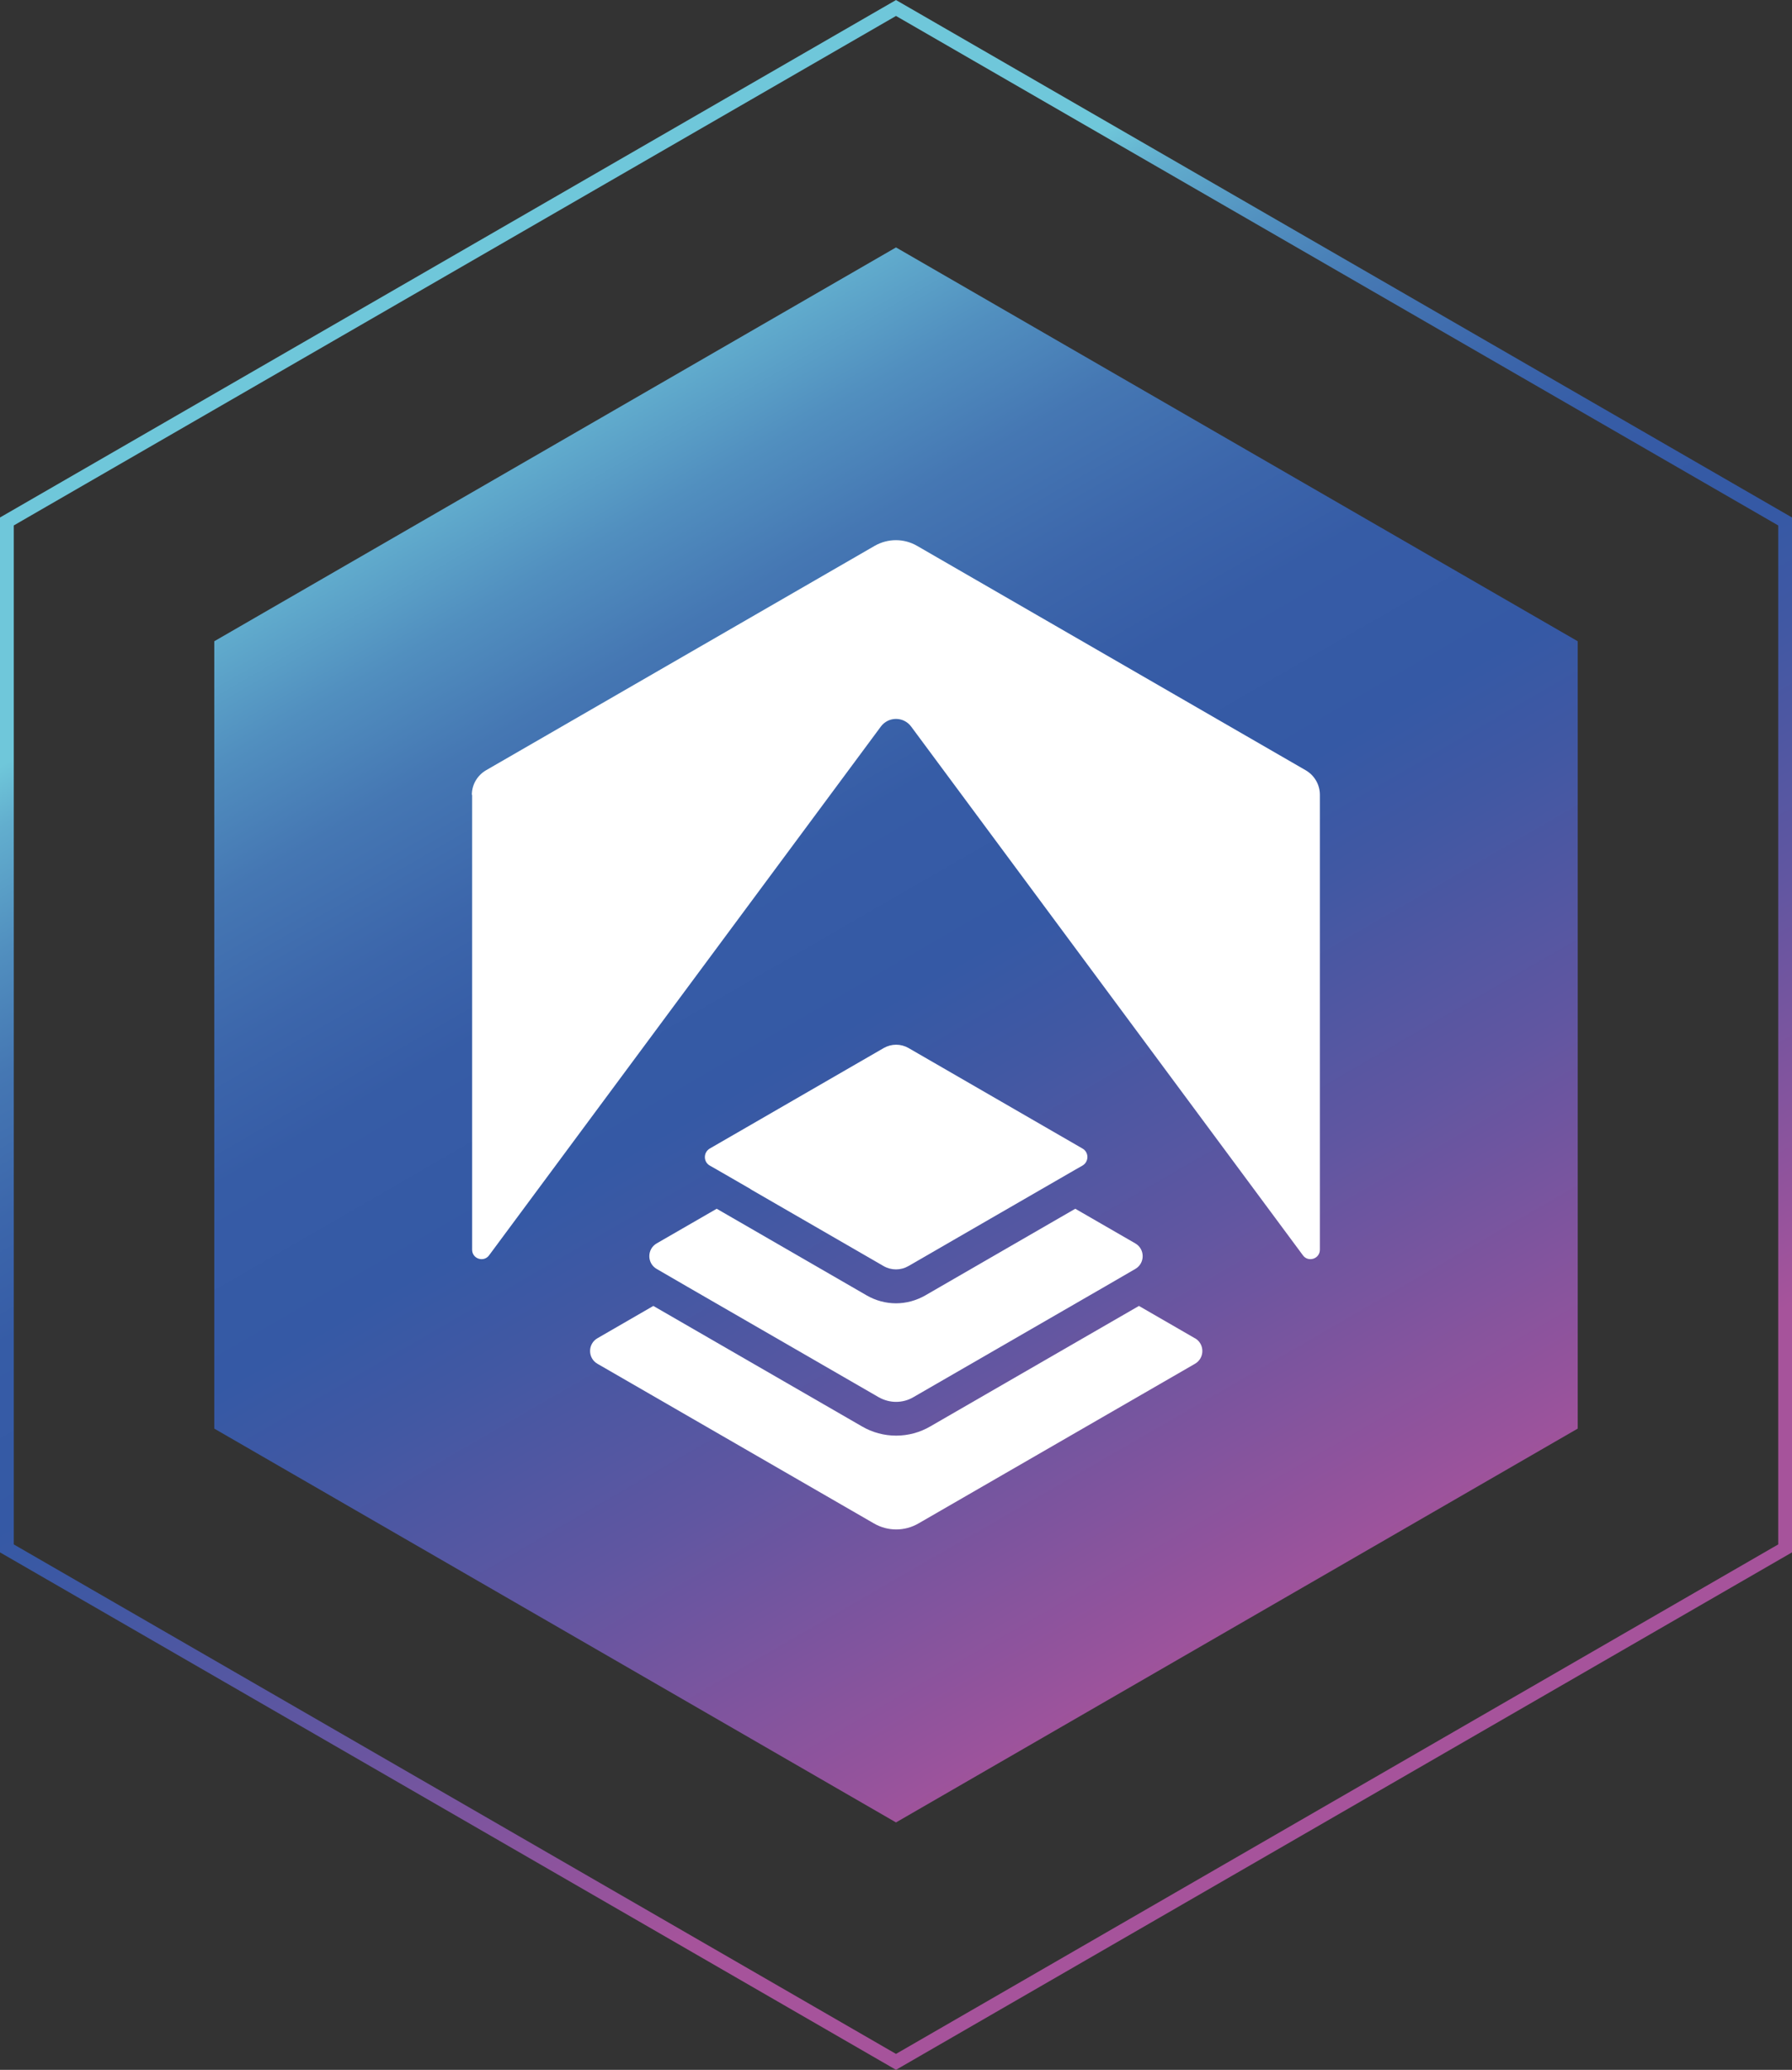
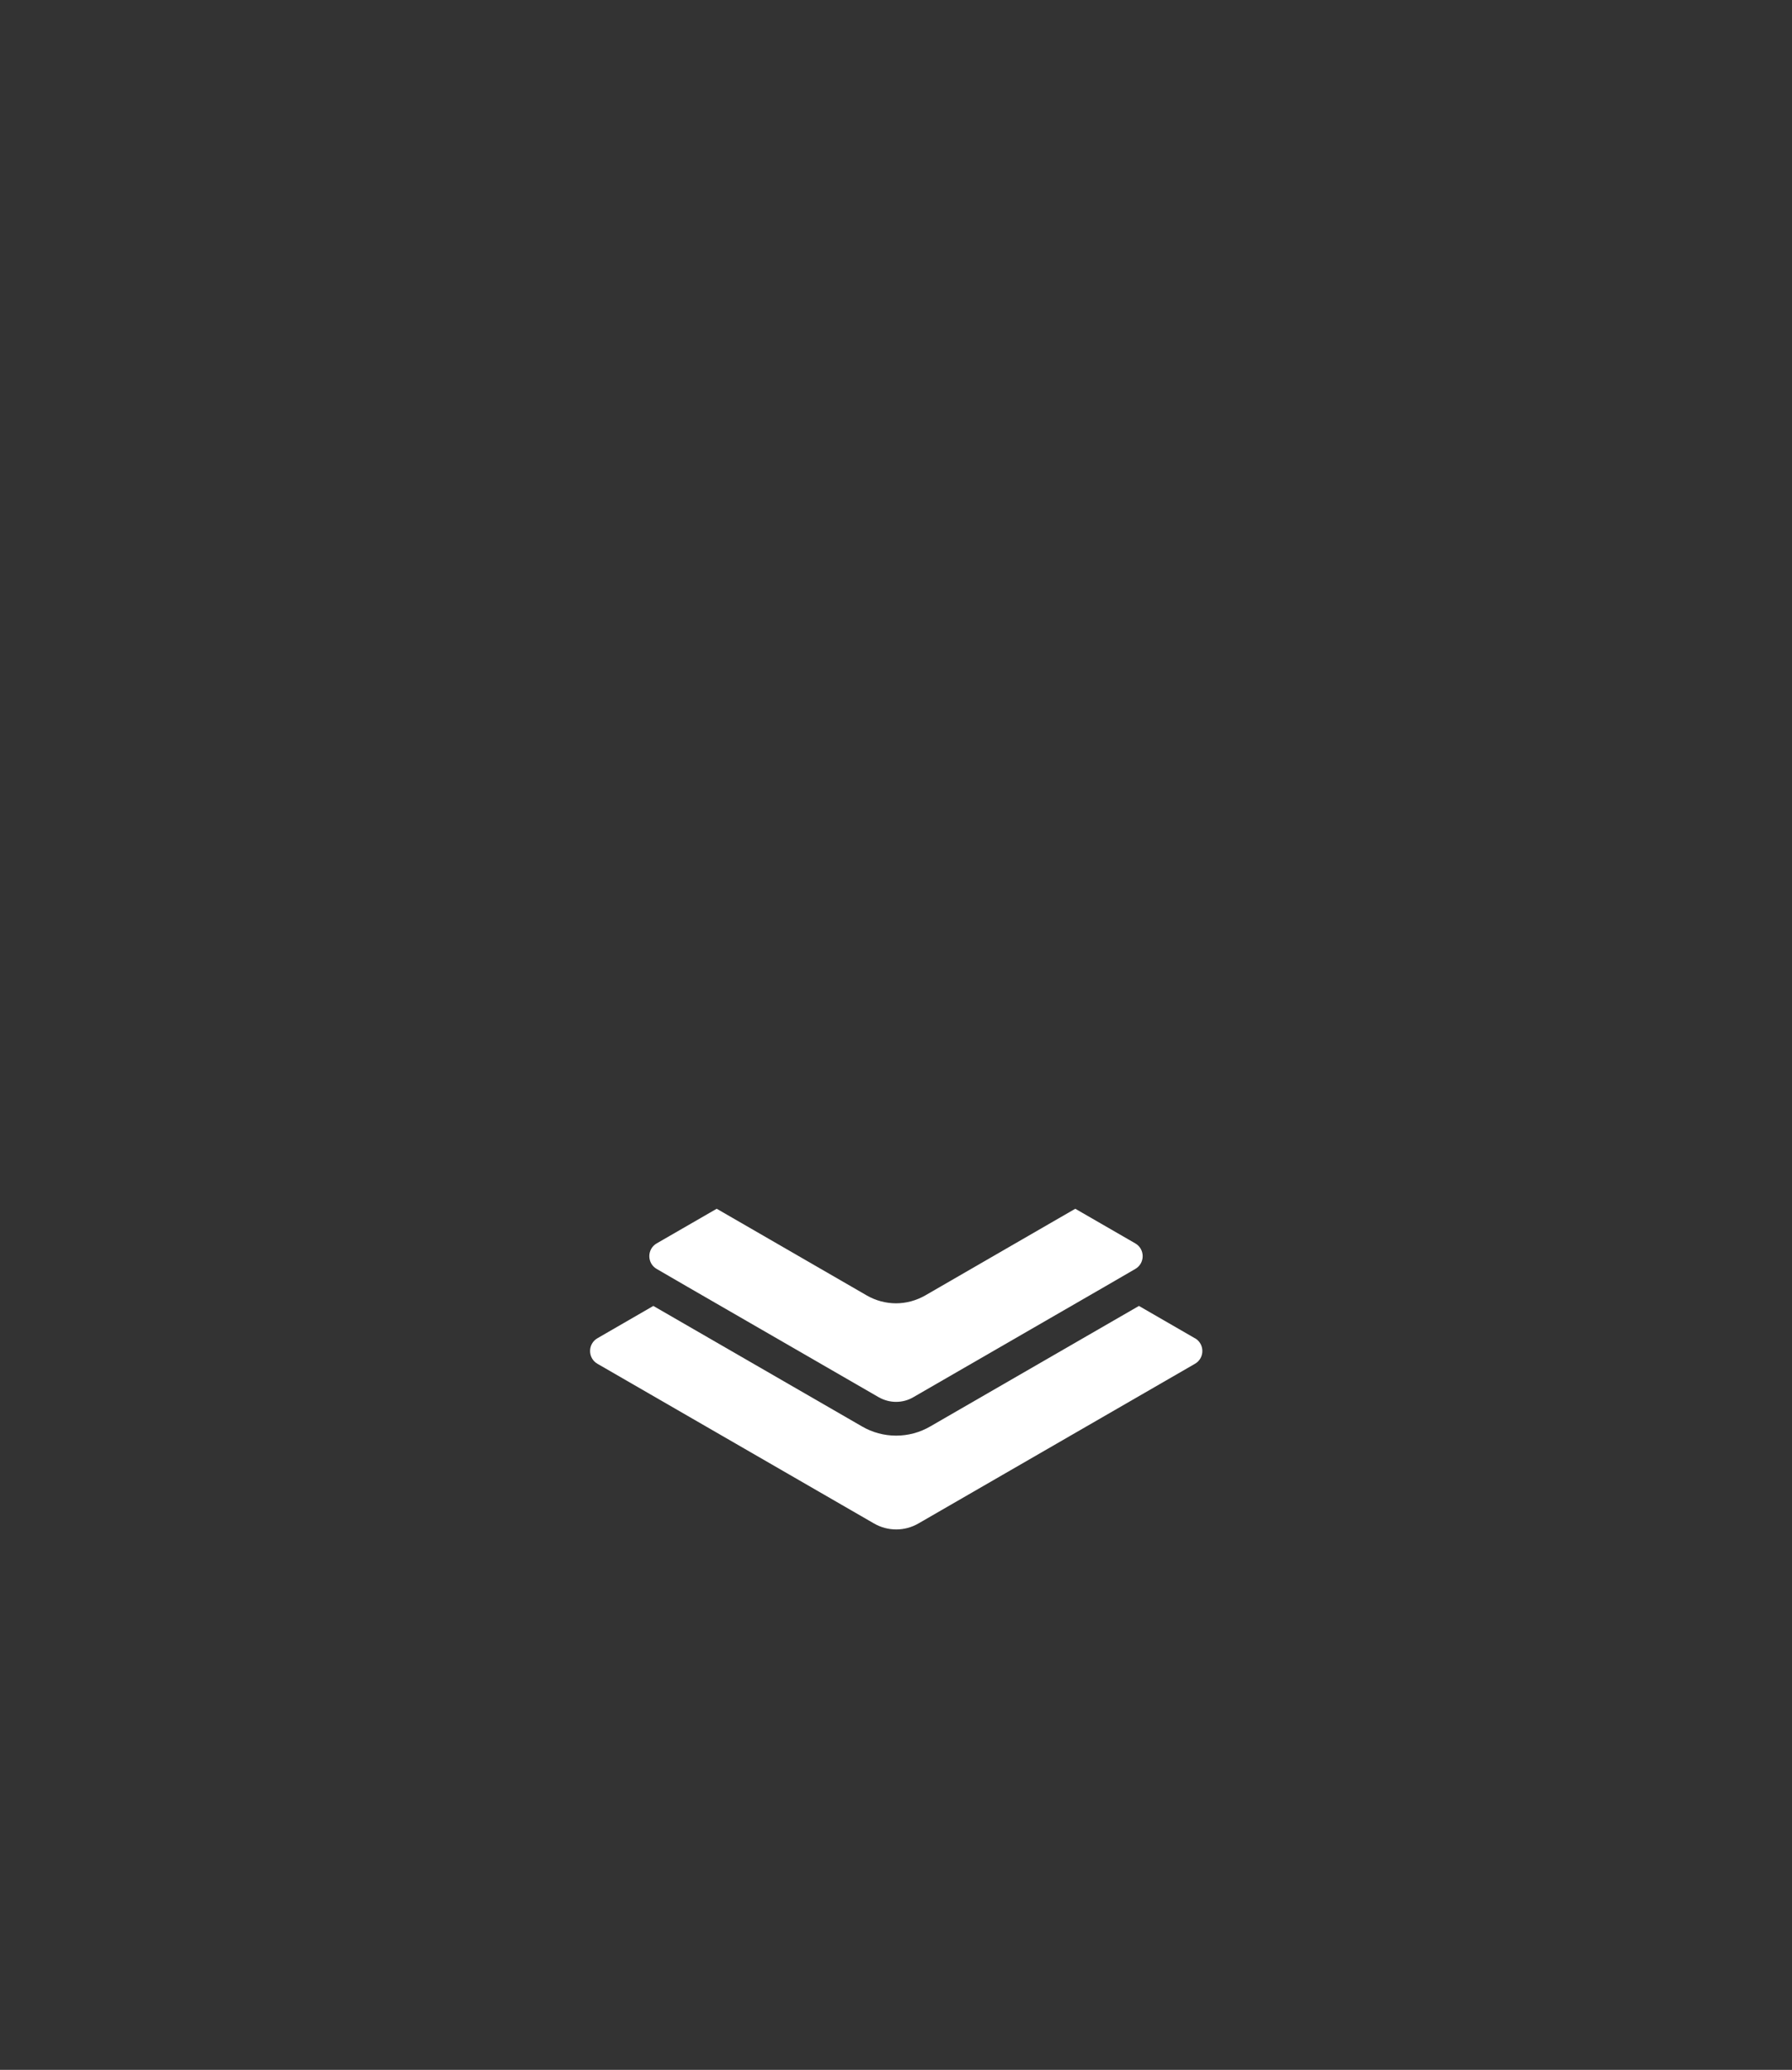
<svg xmlns="http://www.w3.org/2000/svg" xmlns:xlink="http://www.w3.org/1999/xlink" viewBox="0 0 130.04 150.16">
  <rect x="0" y="0" width="130.04" height="150.16" fill="#333333" stroke="none" />
  <defs>
    <style>
      .cls-1 {
        fill: none;
        stroke: url(#linear-gradient-2);
        stroke-miterlimit: 10;
      }

      .cls-1, .cls-2 {
        mix-blend-mode: color-dodge;
      }

      .cls-3 {
        fill: #fff;
      }

      .cls-2 {
        fill: url(#linear-gradient);
      }

      .cls-4 {
        isolation: isolate;
      }
    </style>
    <linearGradient id="linear-gradient" x1="29.39" y1="13.37" x2="99.68" y2="135.11" gradientUnits="userSpaceOnUse">
      <stop offset=".12" stop-color="#6fc7da" />
      <stop offset=".15" stop-color="#62aece" />
      <stop offset=".21" stop-color="#518fbf" />
      <stop offset=".27" stop-color="#4577b3" />
      <stop offset=".34" stop-color="#3c66ab" />
      <stop offset=".4" stop-color="#365ca6" />
      <stop offset=".49" stop-color="#3559a5" />
      <stop offset=".55" stop-color="#4158a3" />
      <stop offset=".67" stop-color="#6056a1" />
      <stop offset=".83" stop-color="#94539c" />
      <stop offset=".88" stop-color="#a6539b" />
    </linearGradient>
    <linearGradient id="linear-gradient-2" x1="32.51" y1="18.77" x2="97.53" y2="131.39" xlink:href="#linear-gradient" />
  </defs>
  <g class="cls-4">
    <g id="Capa_2" data-name="Capa 2">
      <g id="Capa_1-2" data-name="Capa 1">
-         <polygon class="cls-2" points="15.55 46.52 15.55 103.64 65.02 132.21 114.49 103.64 114.49 46.52 65.02 17.95 15.55 46.52" />
-         <polygon class="cls-1" points=".5 37.83 .5 112.33 65.02 149.58 129.54 112.33 129.54 37.83 65.02 .58 .5 37.83" />
        <g id="logo-asl">
          <g>
            <path class="cls-3" d="M86.7,97.08l-4.05-2.34-15.14,8.74c-.75.44-1.61.67-2.48.67s-1.73-.23-2.48-.67l-15.14-8.74-4.05,2.34c-.72.41-.72,1.45,0,1.86l20.06,11.58c1,.58,2.23.58,3.23,0l20.06-11.58c.72-.41.72-1.45,0-1.86Z" />
            <path class="cls-3" d="M63.76,101.36c.39.22.82.34,1.26.34s.87-.11,1.26-.34l13.91-8.03,2.19-1.27c.72-.41.72-1.45,0-1.86l-4.35-2.51-3.81,2.2-7.08,4.09c-.65.37-1.38.57-2.12.57s-1.48-.2-2.12-.57l-7.08-4.09-3.81-2.2-4.35,2.51c-.72.41-.72,1.45,0,1.86l2.19,1.27,13.91,8.03Z" />
-             <path class="cls-3" d="M54.46,86.27l3.81,2.2,5.85,3.38c.28.16.59.24.9.24s.62-.08.9-.24l5.85-3.38,3.81-2.2,1.23-.71,1.23-.71.51-.29c.48-.28.48-.97,0-1.24l-12.62-7.29c-.28-.16-.59-.24-.9-.24s-.62.08-.9.24l-12.62,7.29c-.48.28-.48.97,0,1.24l.51.29,1.23.71,1.23.71Z" />
          </g>
-           <path class="cls-3" d="M34.26,57.66v33c0,.66.84.94,1.23.41l28.43-38.36c.55-.74,1.65-.74,2.2,0l28.43,38.36c.39.53,1.23.25,1.23-.41v-33c0-.73-.39-1.41-1.03-1.78l-28.2-16.28c-.95-.55-2.12-.55-3.08,0l-28.2,16.28c-.63.37-1.03,1.04-1.03,1.78Z" />
        </g>
      </g>
    </g>
  </g>
</svg>